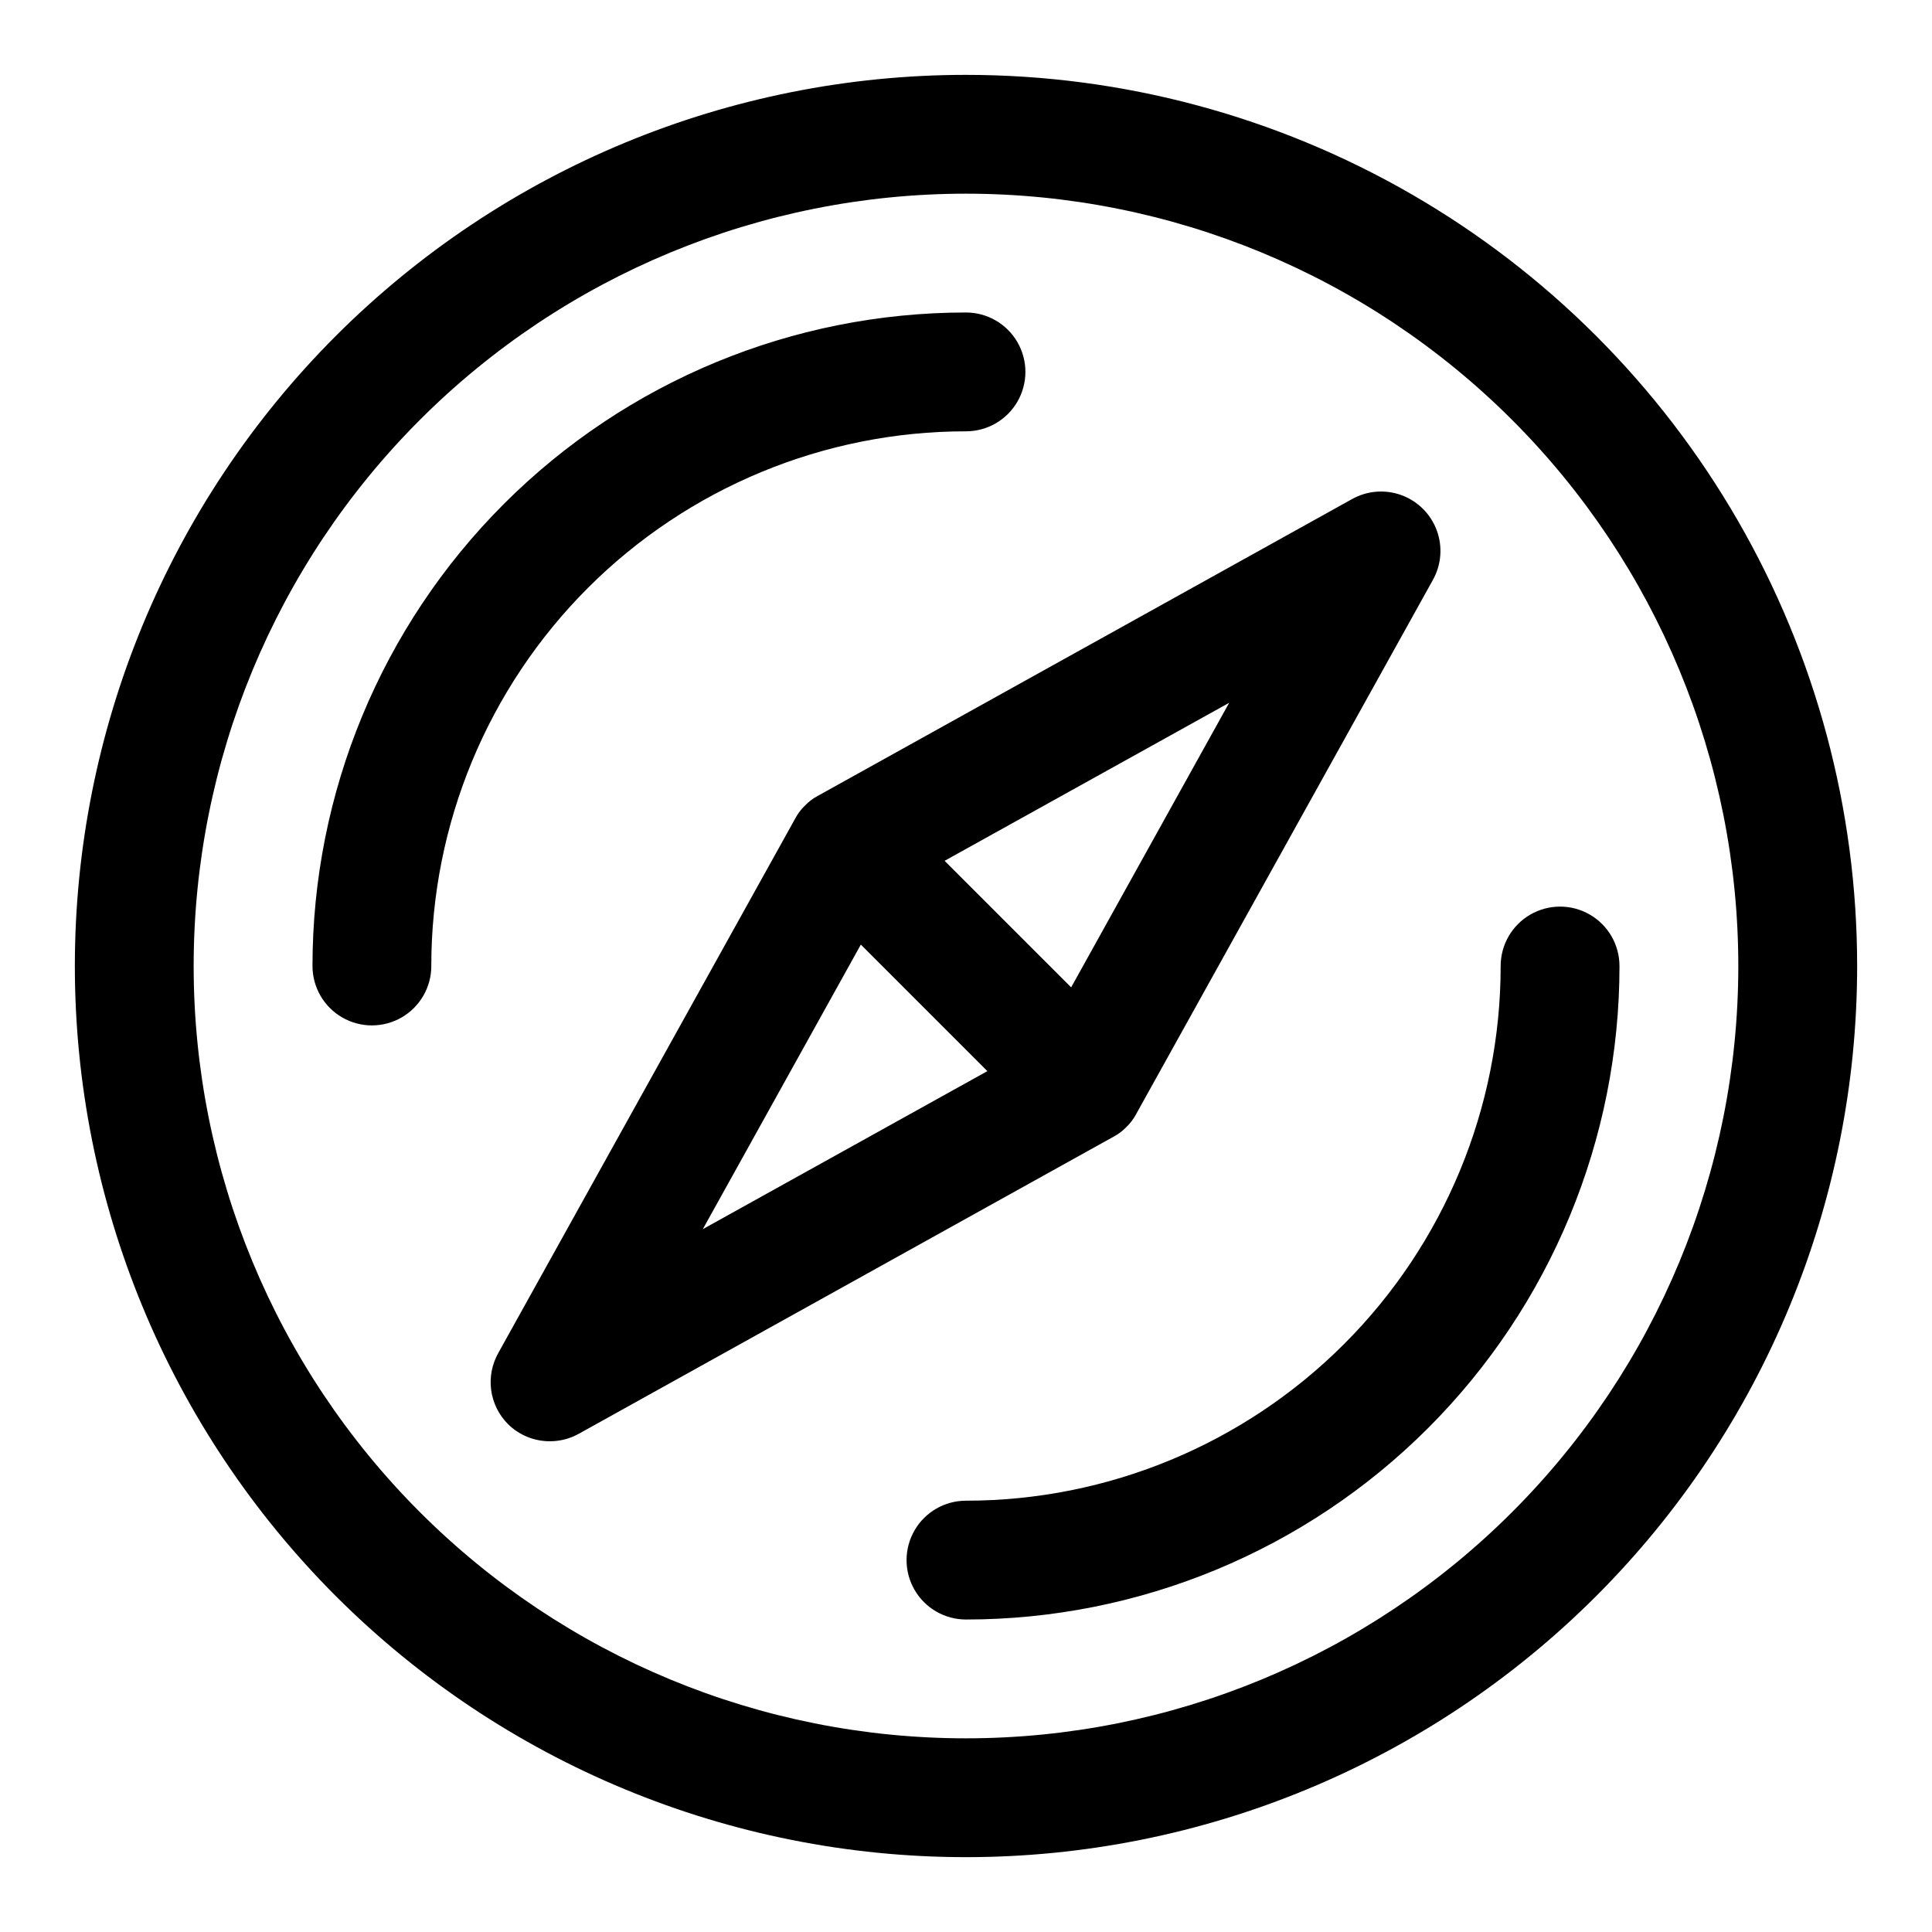
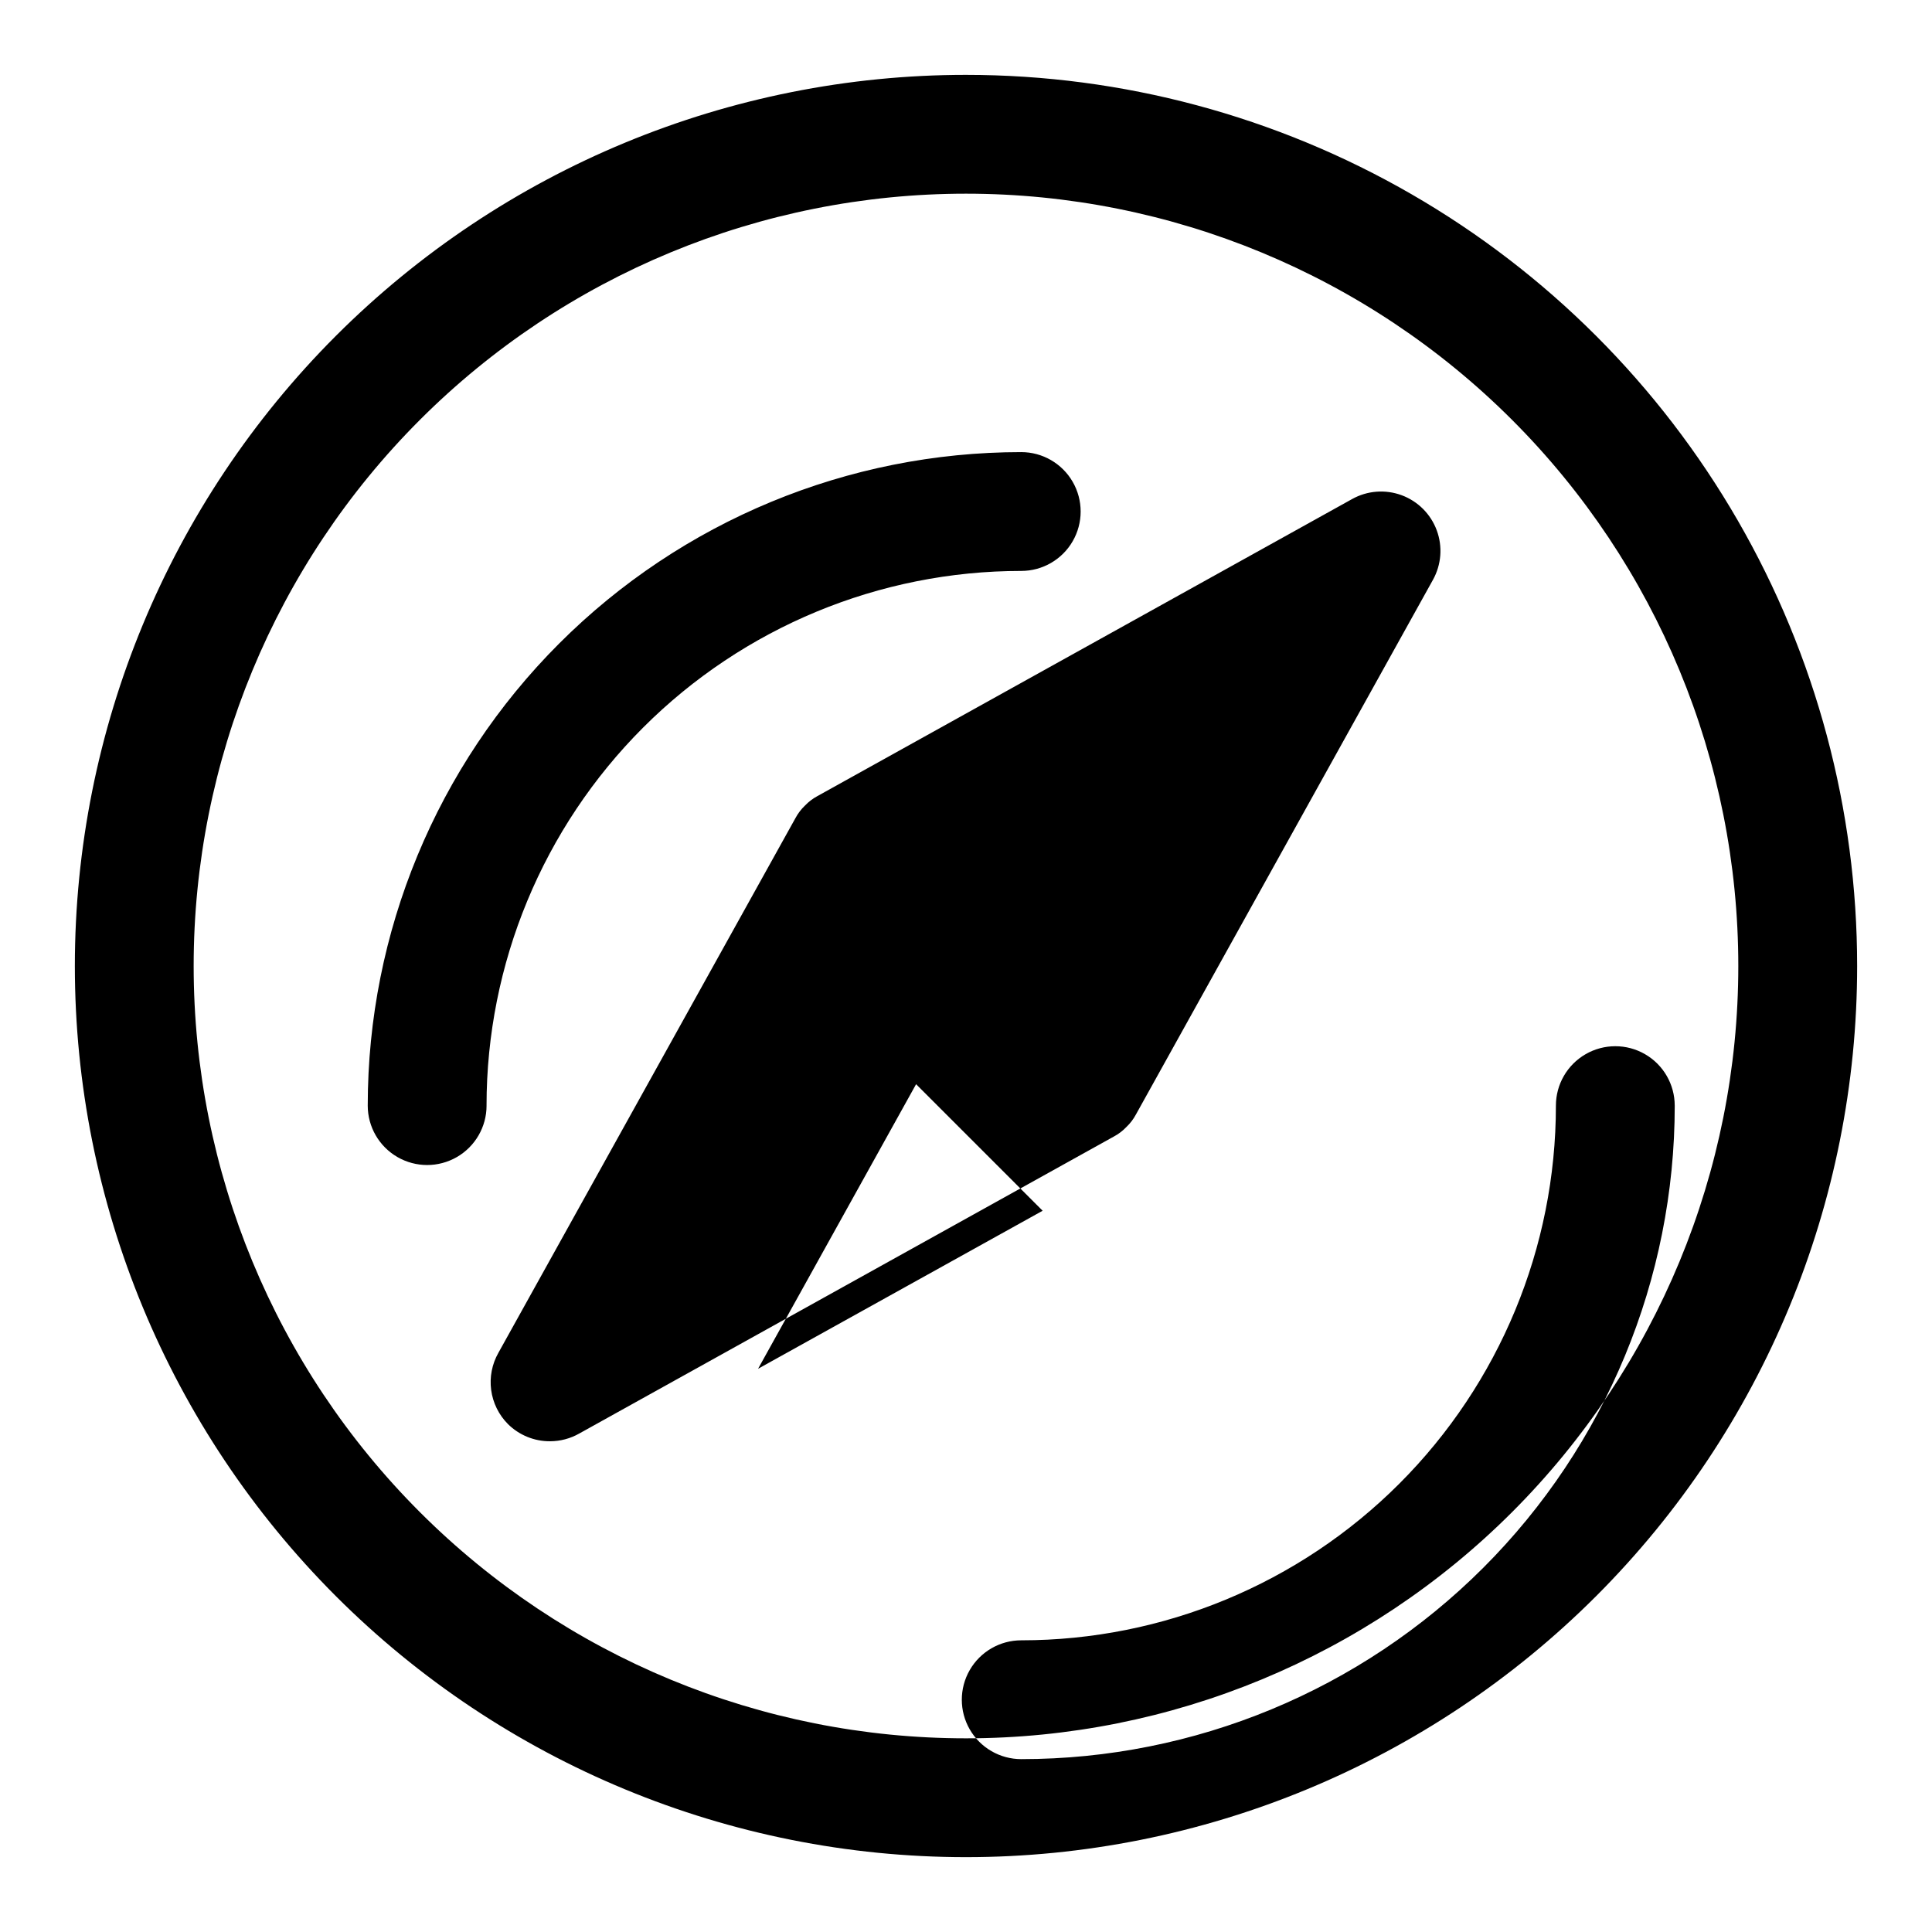
<svg xmlns="http://www.w3.org/2000/svg" fill="#000000" width="800px" height="800px" version="1.1" viewBox="144 144 512 512">
-   <path d="m400 163.84c-62.637 0-122.7 24.883-166.99 69.172-44.289 44.289-69.172 104.36-69.172 166.99 0 62.633 24.883 122.7 69.172 166.99 44.289 44.289 104.36 69.172 166.99 69.172 62.633 0 122.7-24.883 166.99-69.172 44.289-44.289 69.172-104.36 69.172-166.99 0-41.457-10.914-82.18-31.641-118.08-20.727-35.902-50.539-65.715-86.441-86.441-35.898-20.727-76.625-31.641-118.08-31.641zm0 440.83v0.004c-54.285 0-106.34-21.562-144.73-59.949-38.383-38.383-59.949-90.441-59.949-144.72 0-54.285 21.566-106.34 59.949-144.73 38.383-38.383 90.441-59.949 144.73-59.949 54.281 0 106.34 21.566 144.72 59.949 38.387 38.383 59.949 90.441 59.949 144.73 0 54.281-21.562 106.34-59.949 144.72-38.383 38.387-90.441 59.949-144.72 59.949zm42.508-162.01v0.004c1.012-0.961 1.859-2.074 2.519-3.305l78.719-141.7c2.234-4.019 2.602-8.809 1.008-13.117-1.594-4.312-4.992-7.707-9.301-9.305-4.312-1.594-9.102-1.227-13.117 1.008l-141.7 78.719h-0.004c-1.227 0.66-2.344 1.512-3.305 2.519-1.012 0.961-1.859 2.078-2.519 3.309l-78.719 141.7c-1.703 2.992-2.379 6.457-1.926 9.871 0.457 3.41 2.016 6.582 4.445 9.023 2.969 2.945 6.992 4.59 11.176 4.562 2.707-0.008 5.363-0.711 7.715-2.047l141.7-78.719h0.004c1.227-0.656 2.344-1.508 3.305-2.519zm-14.641-37-33.535-33.535 75.414-41.879zm-55.734-11.336 33.535 33.535-75.414 41.879zm201.05 5.676c0 45.93-18.246 89.98-50.727 122.46-32.477 32.48-76.527 50.727-122.46 50.727-5.625 0-10.824-3-13.637-7.871s-2.812-10.875 0-15.746 8.012-7.871 13.637-7.871c37.578 0 73.621-14.93 100.19-41.504 26.574-26.57 41.504-62.613 41.504-100.19 0-5.625 3-10.824 7.871-13.637s10.875-2.812 15.746 0 7.871 8.012 7.871 13.637zm-314.88 0c0 5.625-3 10.82-7.871 13.633-4.871 2.812-10.871 2.812-15.742 0s-7.875-8.008-7.875-13.633c0-45.934 18.246-89.984 50.727-122.46 32.477-32.48 76.527-50.727 122.46-50.727 5.625 0 10.82 3.004 13.633 7.875s2.812 10.871 0 15.742c-2.812 4.871-8.008 7.871-13.633 7.871-37.582 0-73.621 14.93-100.2 41.504-26.574 26.574-41.504 62.613-41.504 100.2z" />
+   <path d="m400 163.84c-62.637 0-122.7 24.883-166.99 69.172-44.289 44.289-69.172 104.36-69.172 166.99 0 62.633 24.883 122.7 69.172 166.99 44.289 44.289 104.36 69.172 166.99 69.172 62.633 0 122.7-24.883 166.99-69.172 44.289-44.289 69.172-104.36 69.172-166.99 0-41.457-10.914-82.18-31.641-118.08-20.727-35.902-50.539-65.715-86.441-86.441-35.898-20.727-76.625-31.641-118.08-31.641zm0 440.83v0.004c-54.285 0-106.34-21.562-144.73-59.949-38.383-38.383-59.949-90.441-59.949-144.72 0-54.285 21.566-106.34 59.949-144.73 38.383-38.383 90.441-59.949 144.73-59.949 54.281 0 106.34 21.566 144.72 59.949 38.387 38.383 59.949 90.441 59.949 144.73 0 54.281-21.562 106.34-59.949 144.72-38.383 38.387-90.441 59.949-144.72 59.949zm42.508-162.01v0.004c1.012-0.961 1.859-2.074 2.519-3.305l78.719-141.7c2.234-4.019 2.602-8.809 1.008-13.117-1.594-4.312-4.992-7.707-9.301-9.305-4.312-1.594-9.102-1.227-13.117 1.008l-141.7 78.719h-0.004c-1.227 0.66-2.344 1.512-3.305 2.519-1.012 0.961-1.859 2.078-2.519 3.309l-78.719 141.7c-1.703 2.992-2.379 6.457-1.926 9.871 0.457 3.41 2.016 6.582 4.445 9.023 2.969 2.945 6.992 4.59 11.176 4.562 2.707-0.008 5.363-0.711 7.715-2.047l141.7-78.719h0.004c1.227-0.656 2.344-1.508 3.305-2.519zzm-55.734-11.336 33.535 33.535-75.414 41.879zm201.05 5.676c0 45.93-18.246 89.98-50.727 122.46-32.477 32.48-76.527 50.727-122.46 50.727-5.625 0-10.824-3-13.637-7.871s-2.812-10.875 0-15.746 8.012-7.871 13.637-7.871c37.578 0 73.621-14.93 100.19-41.504 26.574-26.57 41.504-62.613 41.504-100.19 0-5.625 3-10.824 7.871-13.637s10.875-2.812 15.746 0 7.871 8.012 7.871 13.637zm-314.88 0c0 5.625-3 10.82-7.871 13.633-4.871 2.812-10.871 2.812-15.742 0s-7.875-8.008-7.875-13.633c0-45.934 18.246-89.984 50.727-122.46 32.477-32.48 76.527-50.727 122.46-50.727 5.625 0 10.82 3.004 13.633 7.875s2.812 10.871 0 15.742c-2.812 4.871-8.008 7.871-13.633 7.871-37.582 0-73.621 14.93-100.2 41.504-26.574 26.574-41.504 62.613-41.504 100.2z" />
</svg>